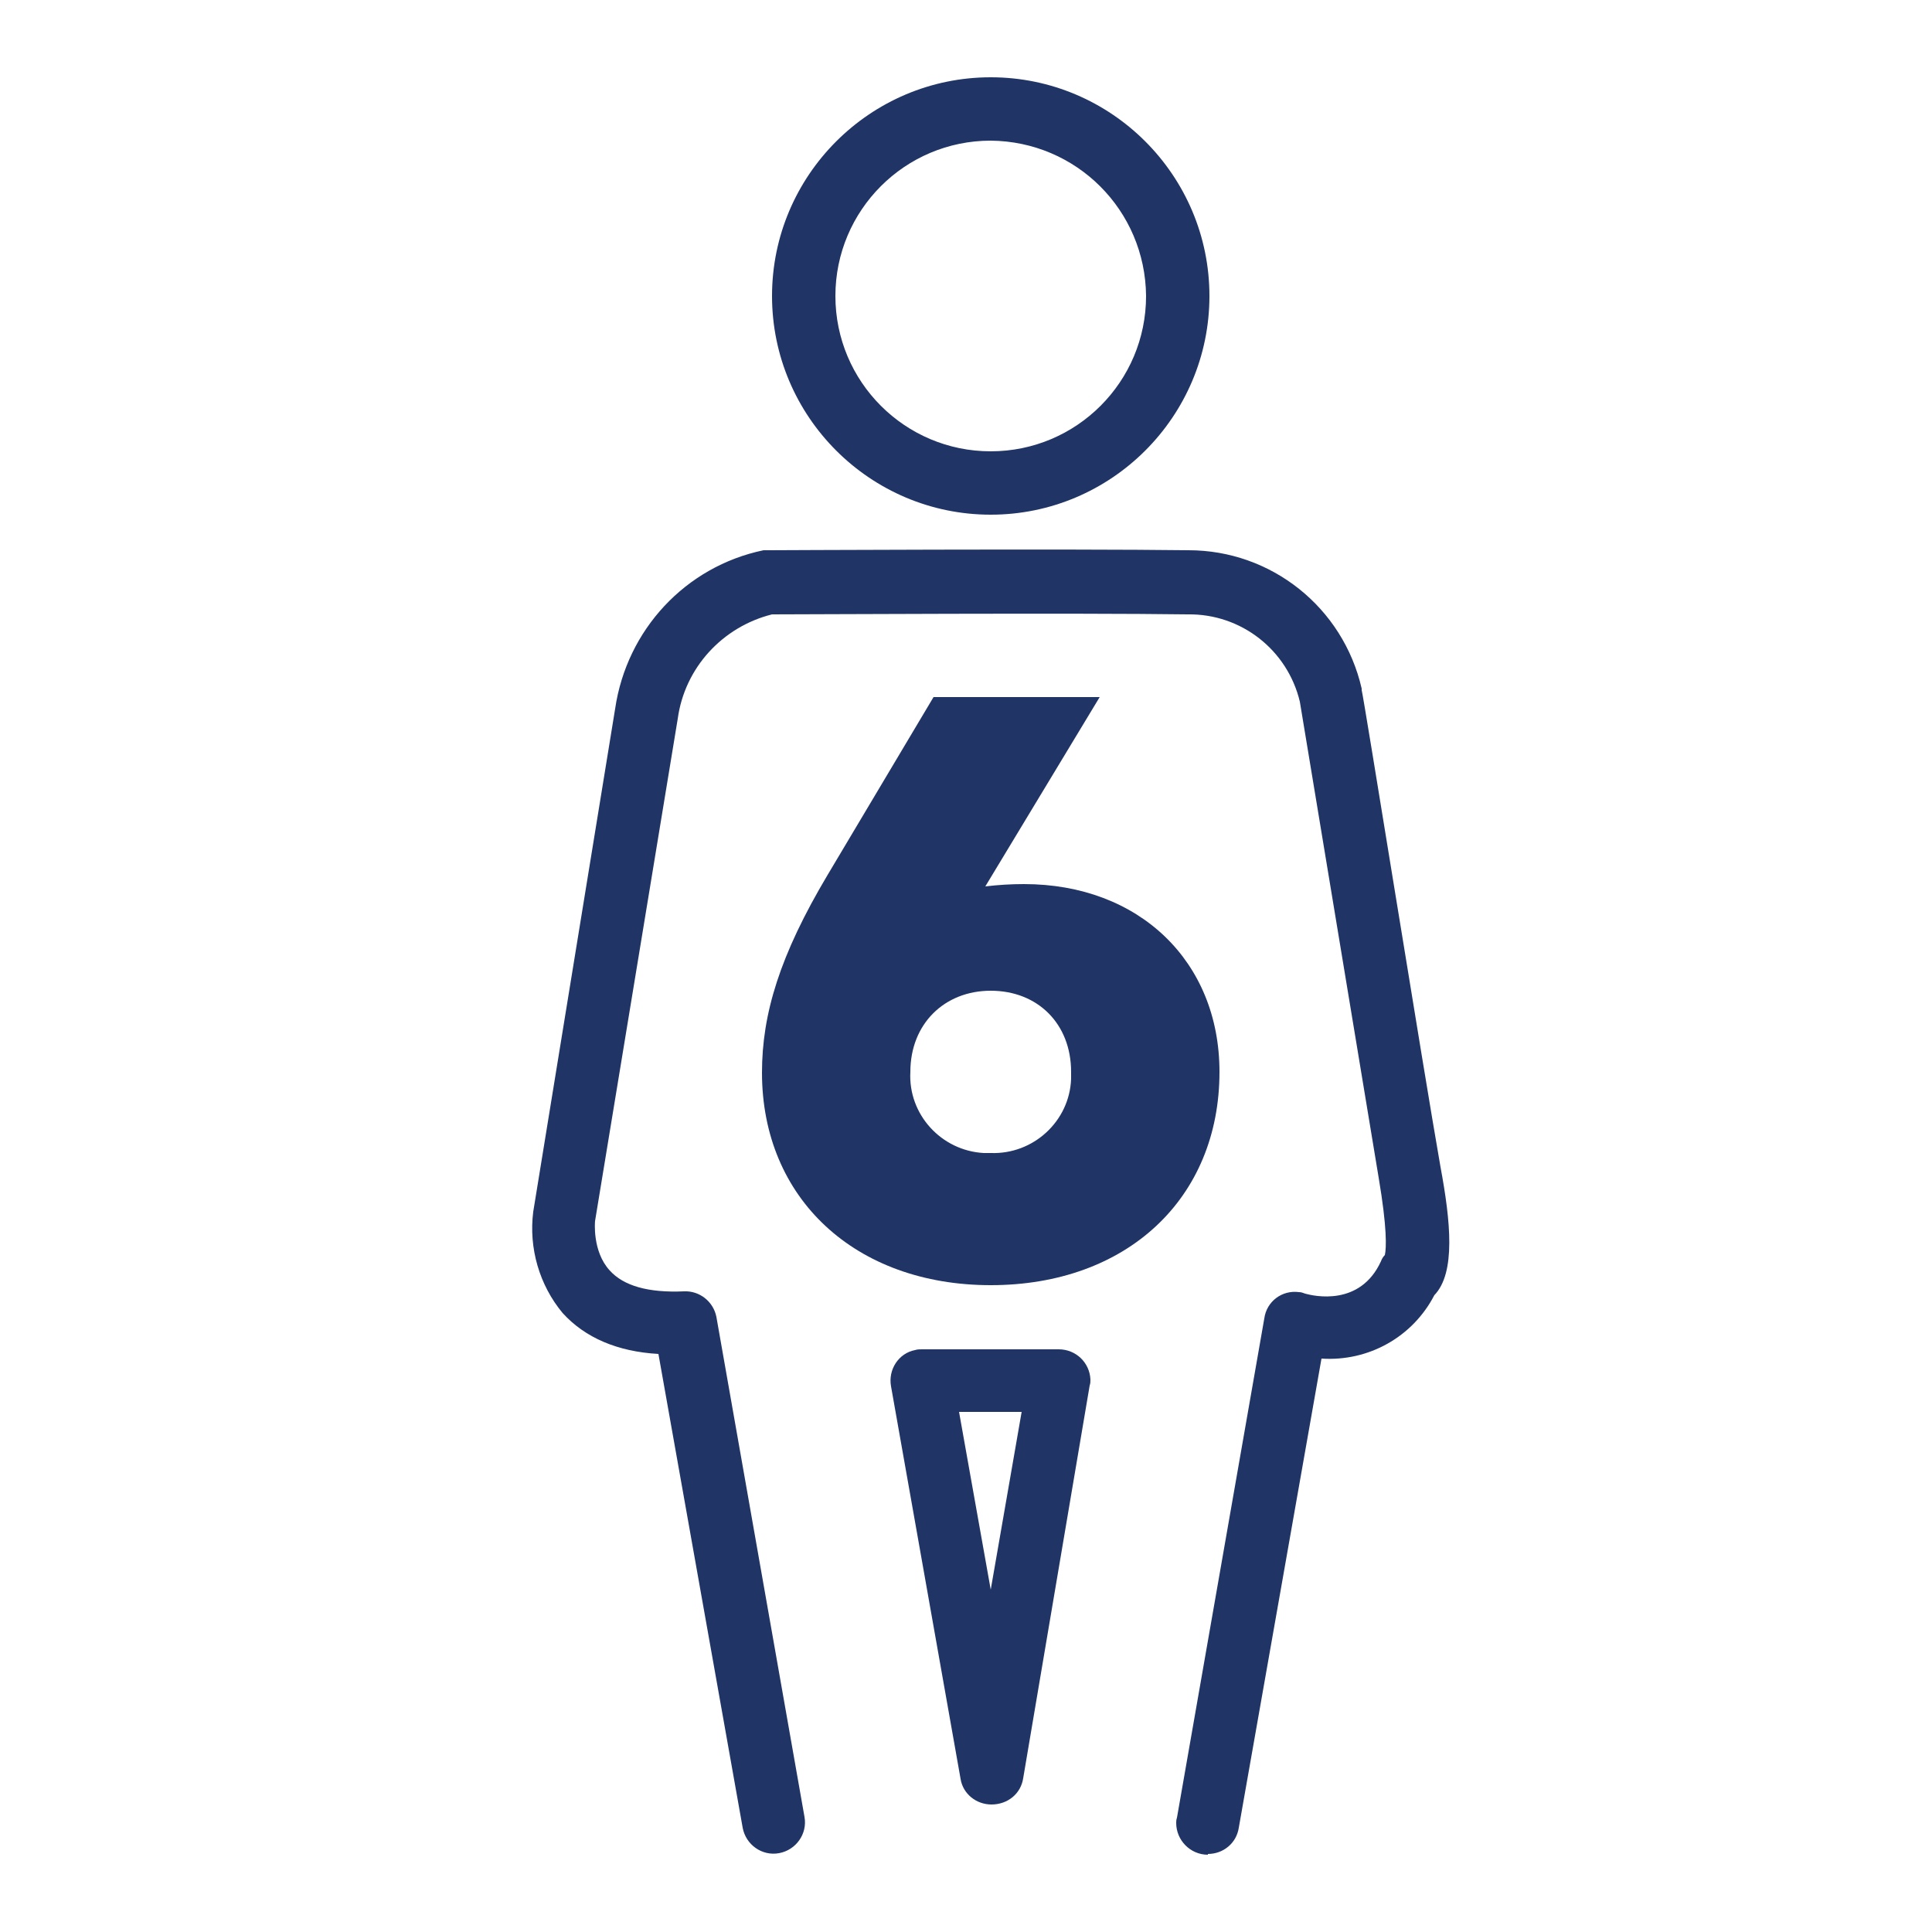
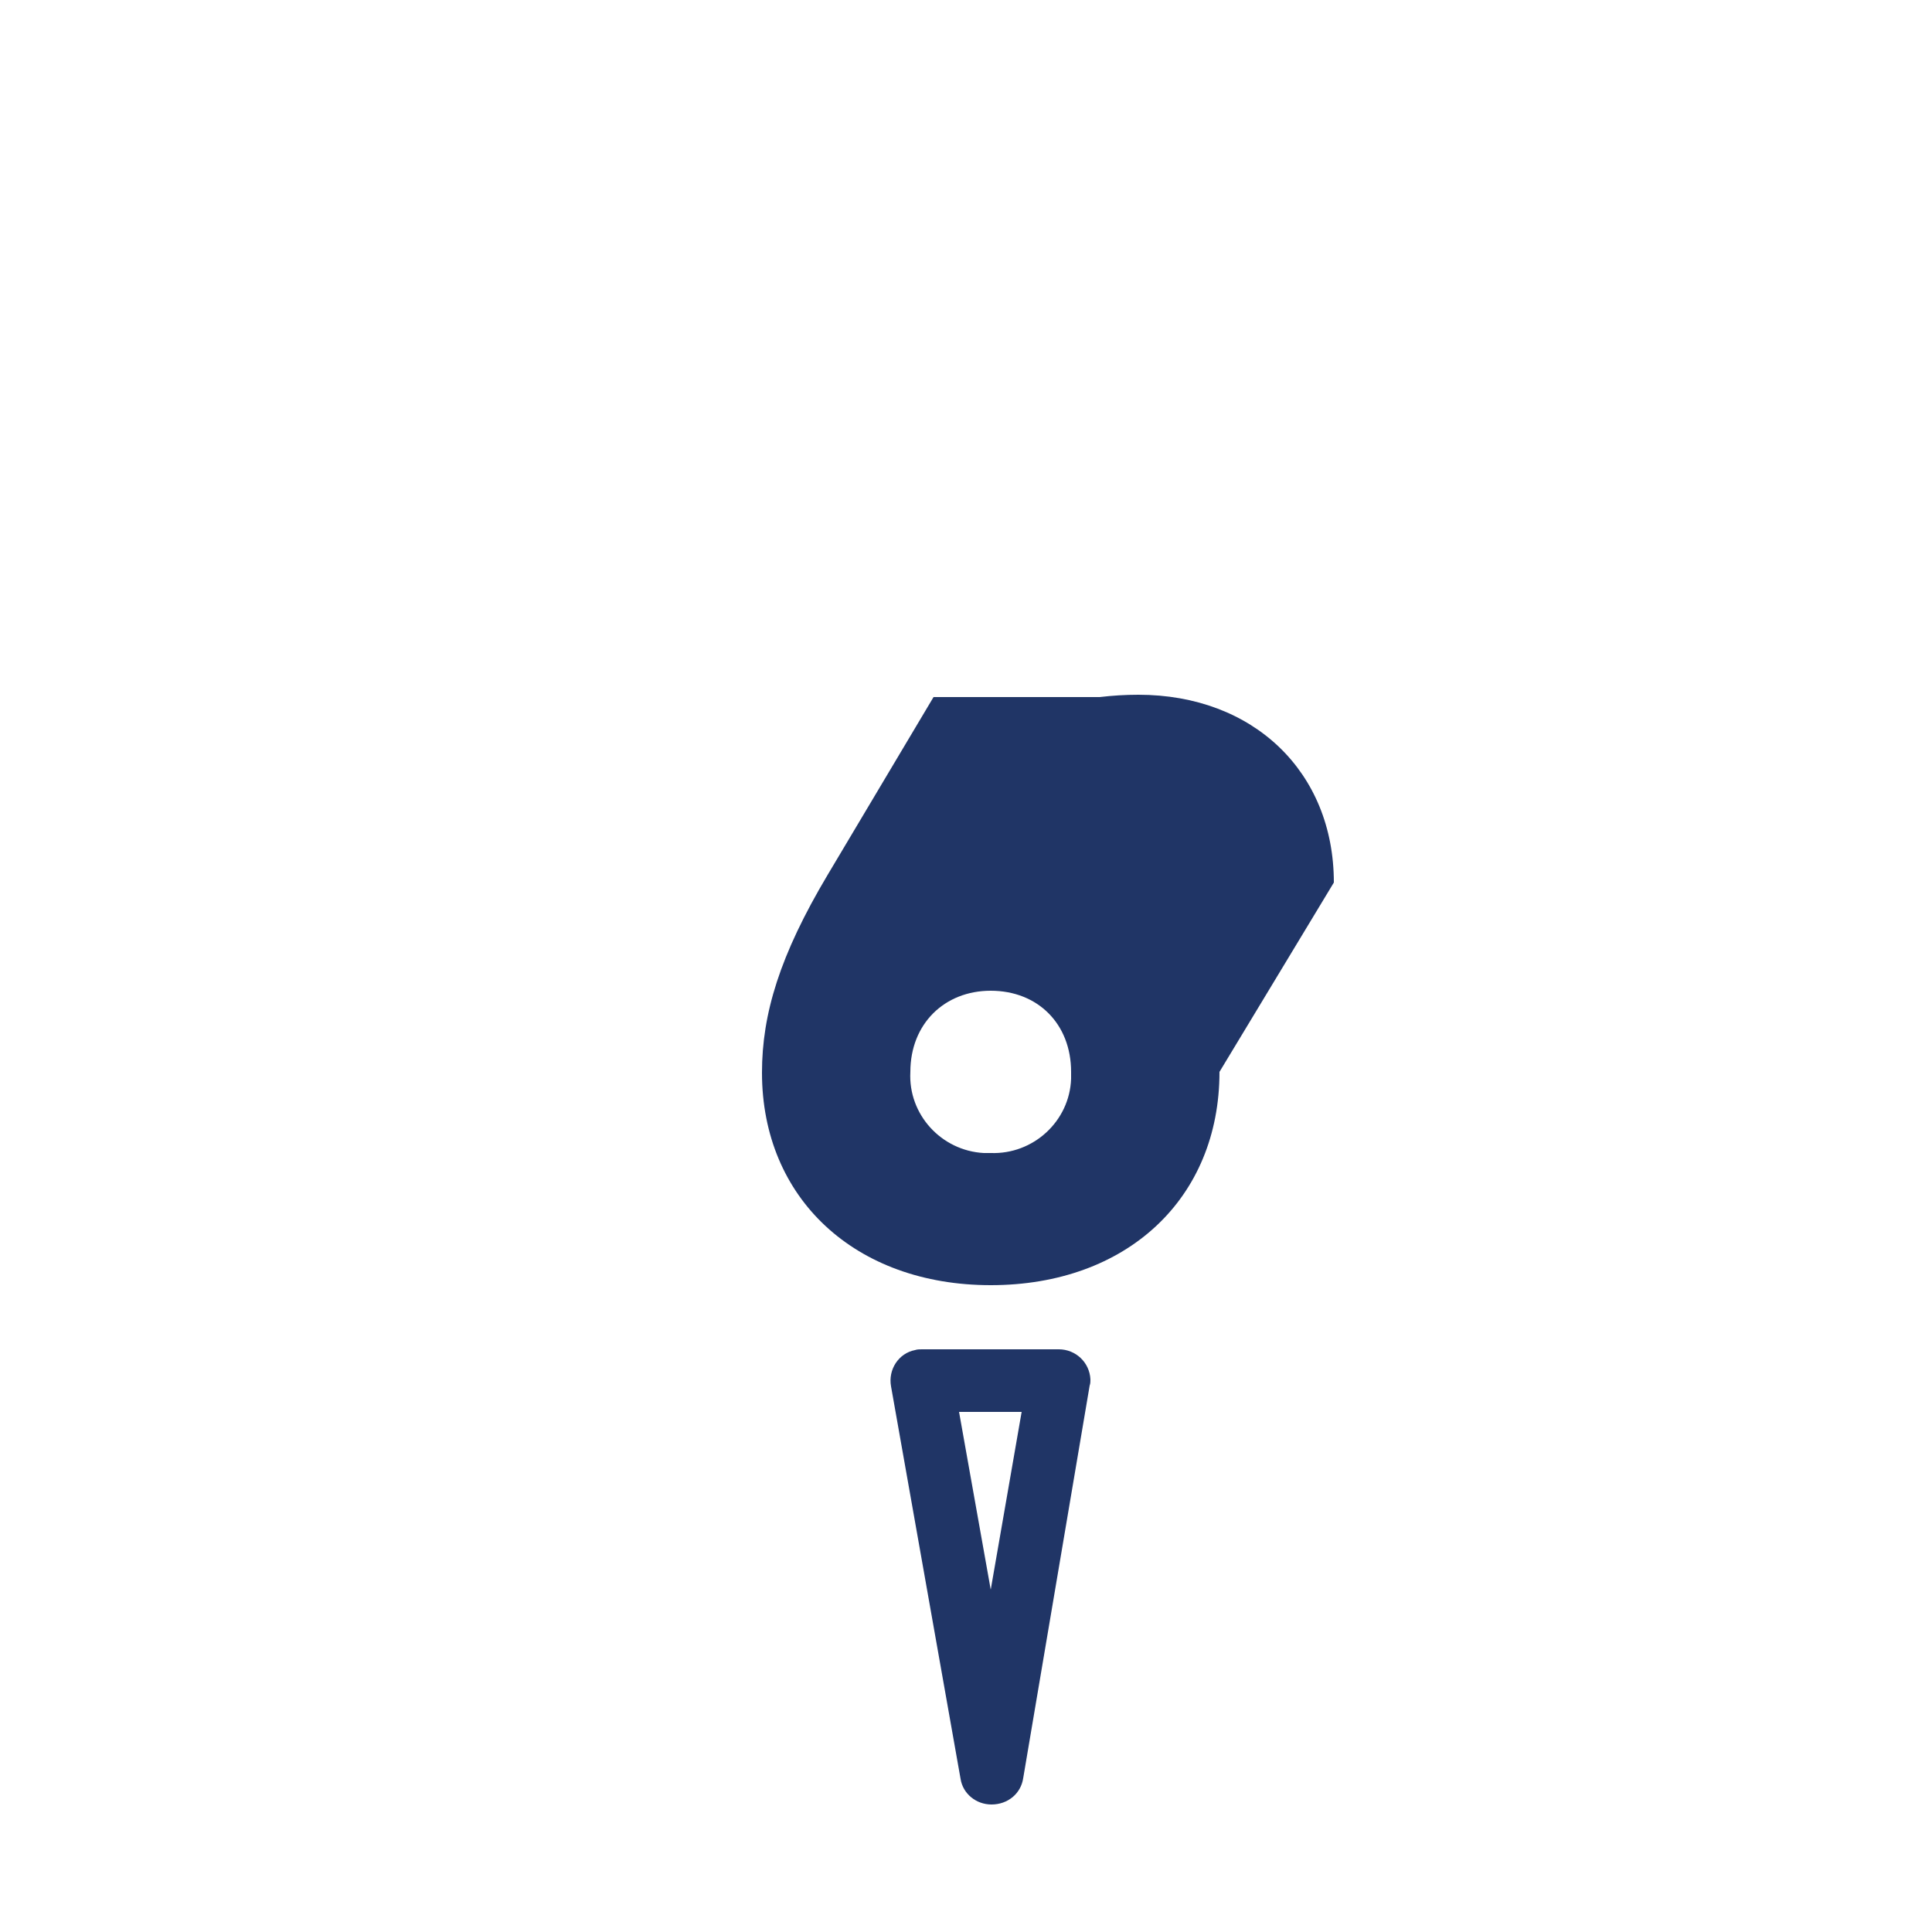
<svg xmlns="http://www.w3.org/2000/svg" xml:space="preserve" id="Calque_1" x="0" y="0" style="enable-background:new 0 0 250 250" version="1.1" viewBox="0 0 250 250">
  <style>.st0{fill:#203566}</style>
  <g id="_6_places">
-     <path d="M128.2 66.6c-15.6 0-28.3-12.7-28.3-28.3S112.6 10 128.2 10s28.3 12.7 28.3 28.3-12.7 28.3-28.3 28.3zm0-48.4c-11.1 0-20.1 9-20.1 20.1 0 11.1 9 20.1 20.1 20.1s20.1-9 20.1-20.1c-.1-11.1-9-20-20.1-20.1zM156.3 240c-2.3 0-4.1-1.9-4.1-4.1 0-.2 0-.4.1-.7l11.3-64.6c.3-2.2 2.3-3.7 4.5-3.4.3 0 .5.1.8.2 1.1.3 7.1 1.7 9.8-4.2.1-.3.3-.6.5-.8.2-.9.3-3.5-.8-10l-10.2-61.6c-1.6-6.7-7.6-11.4-14.5-11.3-14.3-.2-49.6 0-53.8 0-6.4 1.6-11.3 6.9-12.2 13.5L77 158s-.4 3.9 1.9 6.4c1.8 2 5 2.9 9.6 2.7 2-.1 3.8 1.3 4.2 3.3l11.4 64.7c.4 2.2-1.1 4.3-3.3 4.7s-4.3-1.1-4.7-3.3l-10.9-61.3c-5.3-.3-9.5-2.1-12.4-5.3-3-3.6-4.4-8.4-3.8-13.1l10.6-65.1c1.5-10.2 9.1-18.4 19.2-20.5h.7c.3 0 39-.2 54.3 0 10.7 0 20 7.4 22.4 17.9v.2c.2.5 8 49.2 10.2 61.7 1.3 7 2 13.7-.8 16.6-2.8 5.4-8.5 8.6-14.6 8.2l-10.7 60.7c-.3 2-2 3.4-4 3.4v.1z" class="st0" />
-     <path d="M128.3 233.5c-2 0-3.7-1.4-4-3.3l-9-50.8c-.4-2.2 1-4.3 3.1-4.7.3-.1.6-.1.9-.1H137c2.2 0 4 1.7 4.1 3.9 0 .3 0 .5-.1.8l-8.6 50.8c-.3 2-2 3.4-4.1 3.4zm-4.2-50.8 4.1 23 4-23h-8.1zm33.7-44c0 16.4-12 27.6-29.6 27.6-17.5 0-29.6-11.2-29.6-27.5 0-7.6 2.3-15.2 8.5-25.6l13.7-23h21.5l-14.8 24.5c1.7-.2 3.3-.3 5-.3 14.9 0 25.3 10 25.3 24.3zm-19.2 0c0-6.2-4.3-10.5-10.4-10.5-6 0-10.4 4.3-10.4 10.5-.3 5.5 4 10.2 9.5 10.5h.9c5.5.2 10.2-4.1 10.4-9.6v-.9z" class="st0" />
+     <path d="M128.3 233.5c-2 0-3.7-1.4-4-3.3l-9-50.8c-.4-2.2 1-4.3 3.1-4.7.3-.1.6-.1.9-.1H137c2.2 0 4 1.7 4.1 3.9 0 .3 0 .5-.1.8l-8.6 50.8c-.3 2-2 3.4-4.1 3.4zm-4.2-50.8 4.1 23 4-23h-8.1zm33.7-44c0 16.4-12 27.6-29.6 27.6-17.5 0-29.6-11.2-29.6-27.5 0-7.6 2.3-15.2 8.5-25.6l13.7-23h21.5c1.7-.2 3.3-.3 5-.3 14.9 0 25.3 10 25.3 24.3zm-19.2 0c0-6.2-4.3-10.5-10.4-10.5-6 0-10.4 4.3-10.4 10.5-.3 5.5 4 10.2 9.5 10.5h.9c5.5.2 10.2-4.1 10.4-9.6v-.9z" class="st0" />
  </g>
</svg>